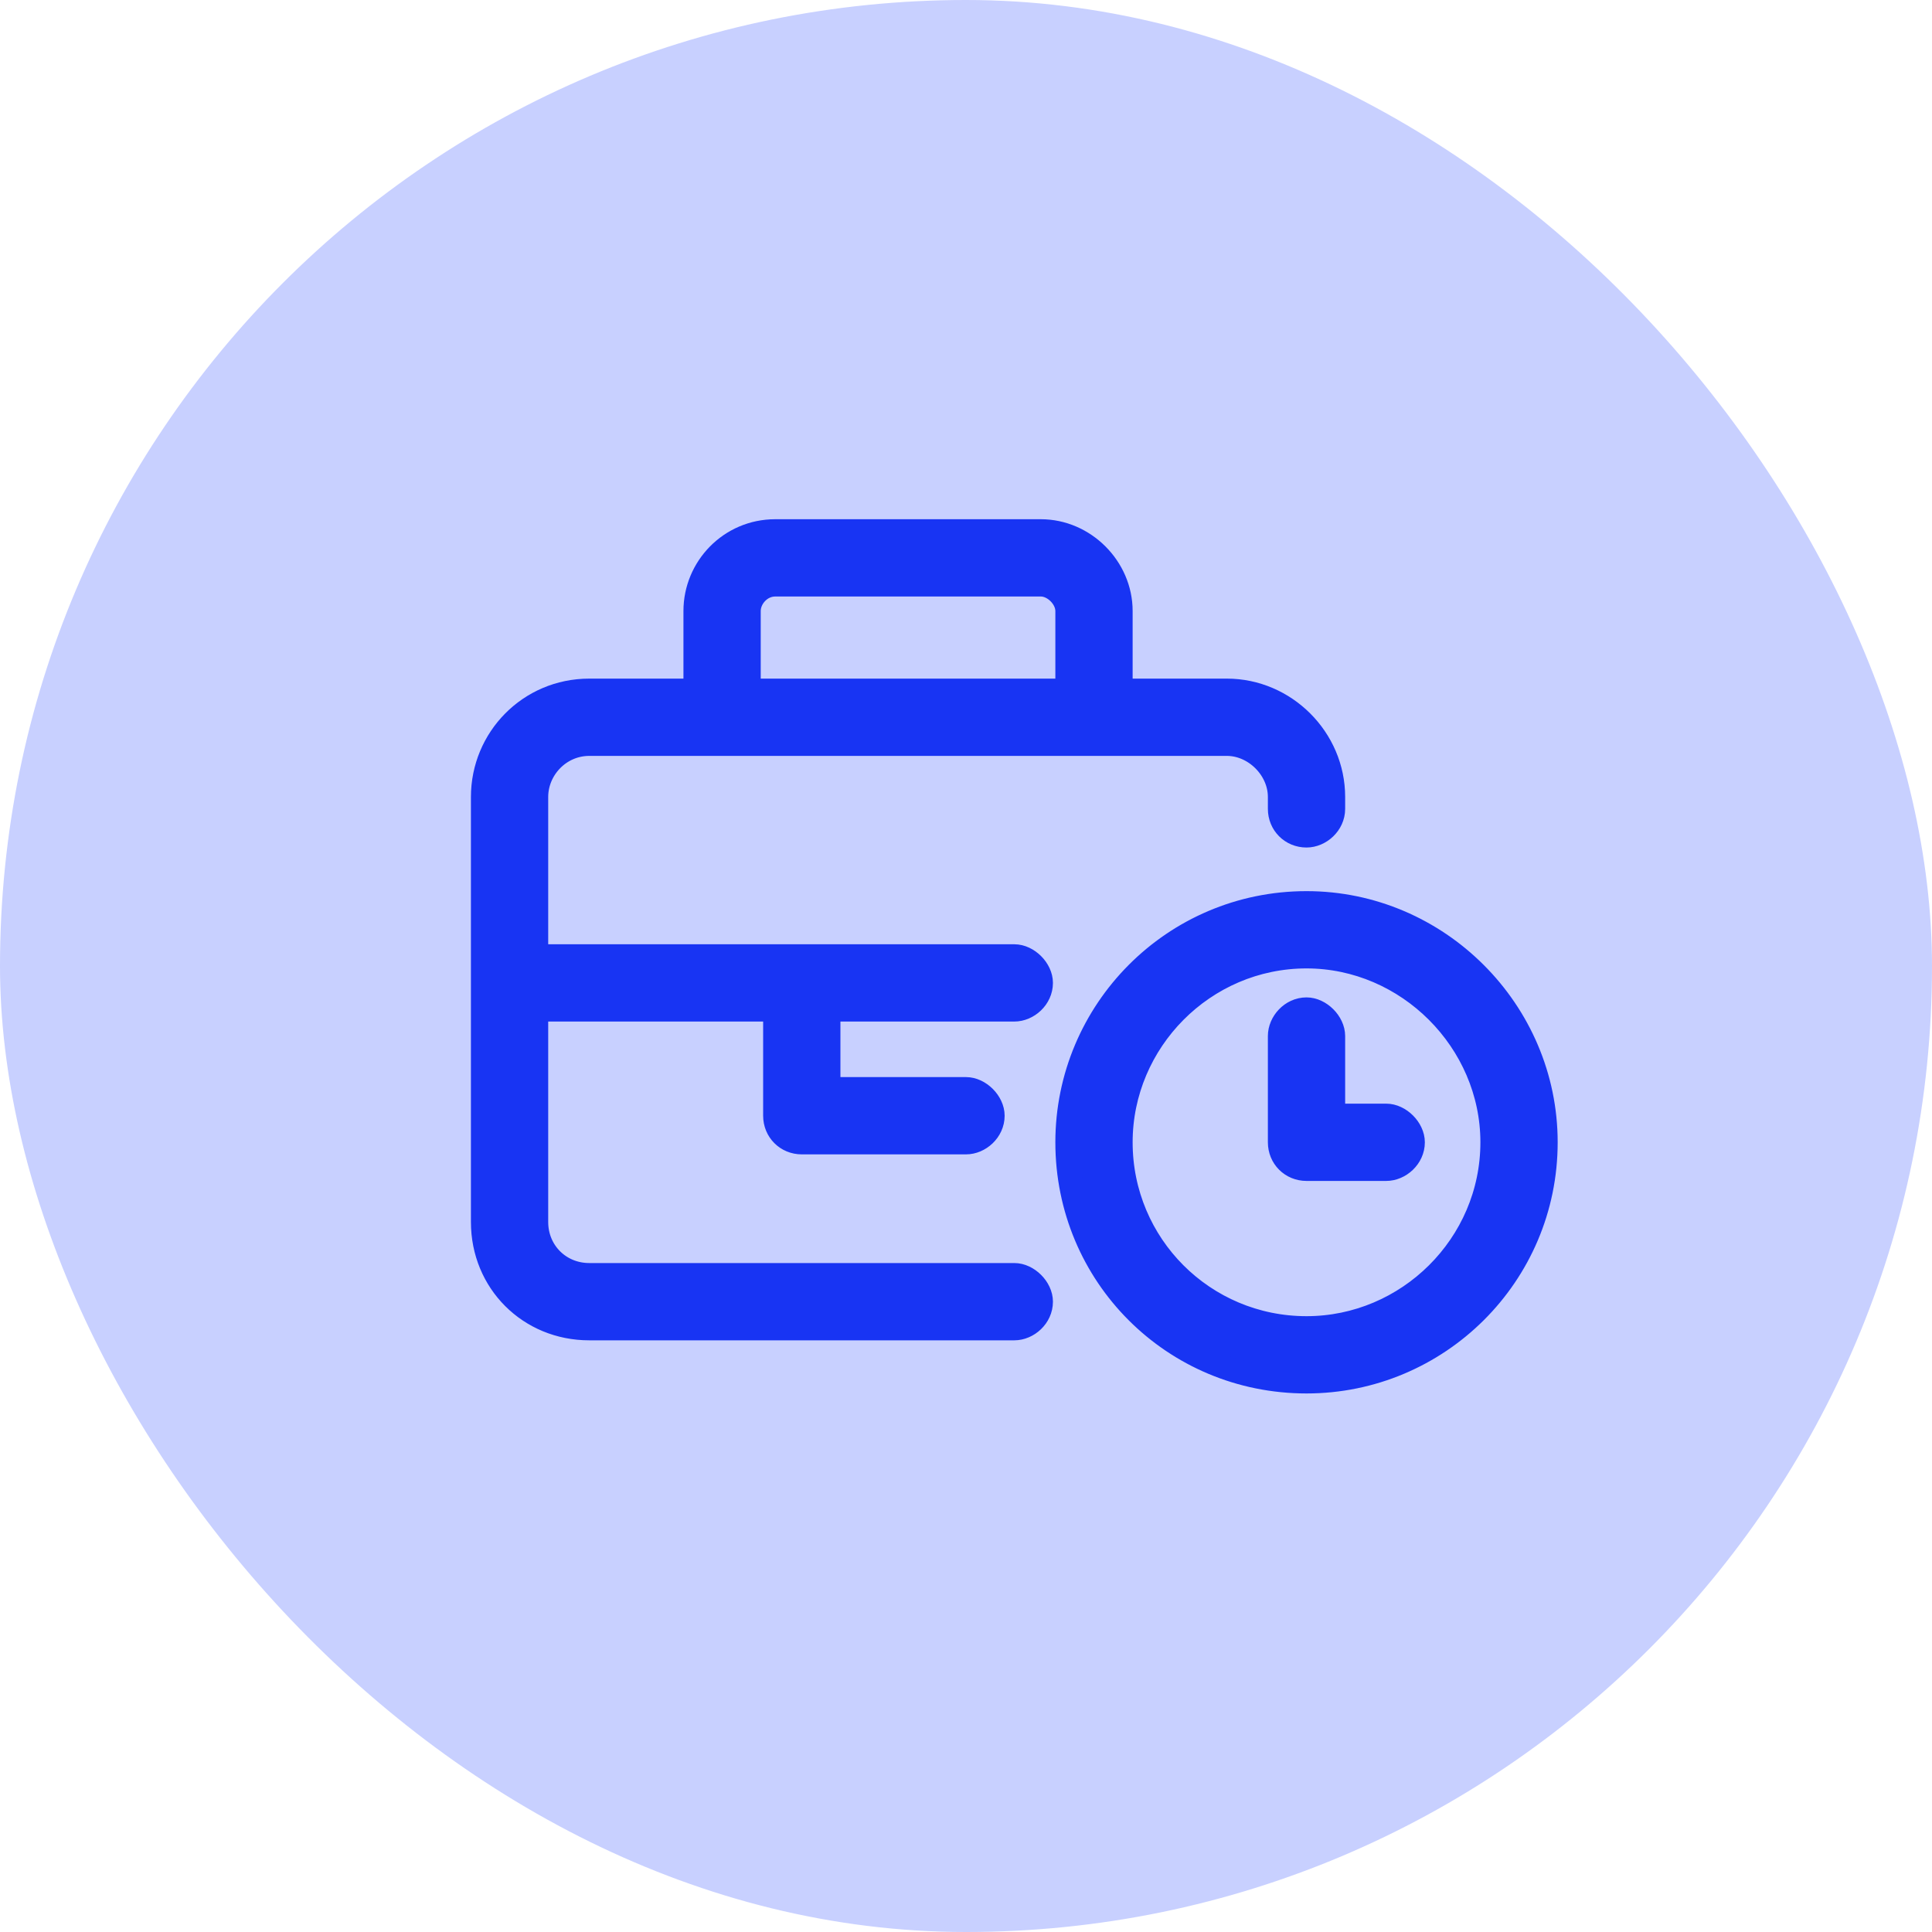
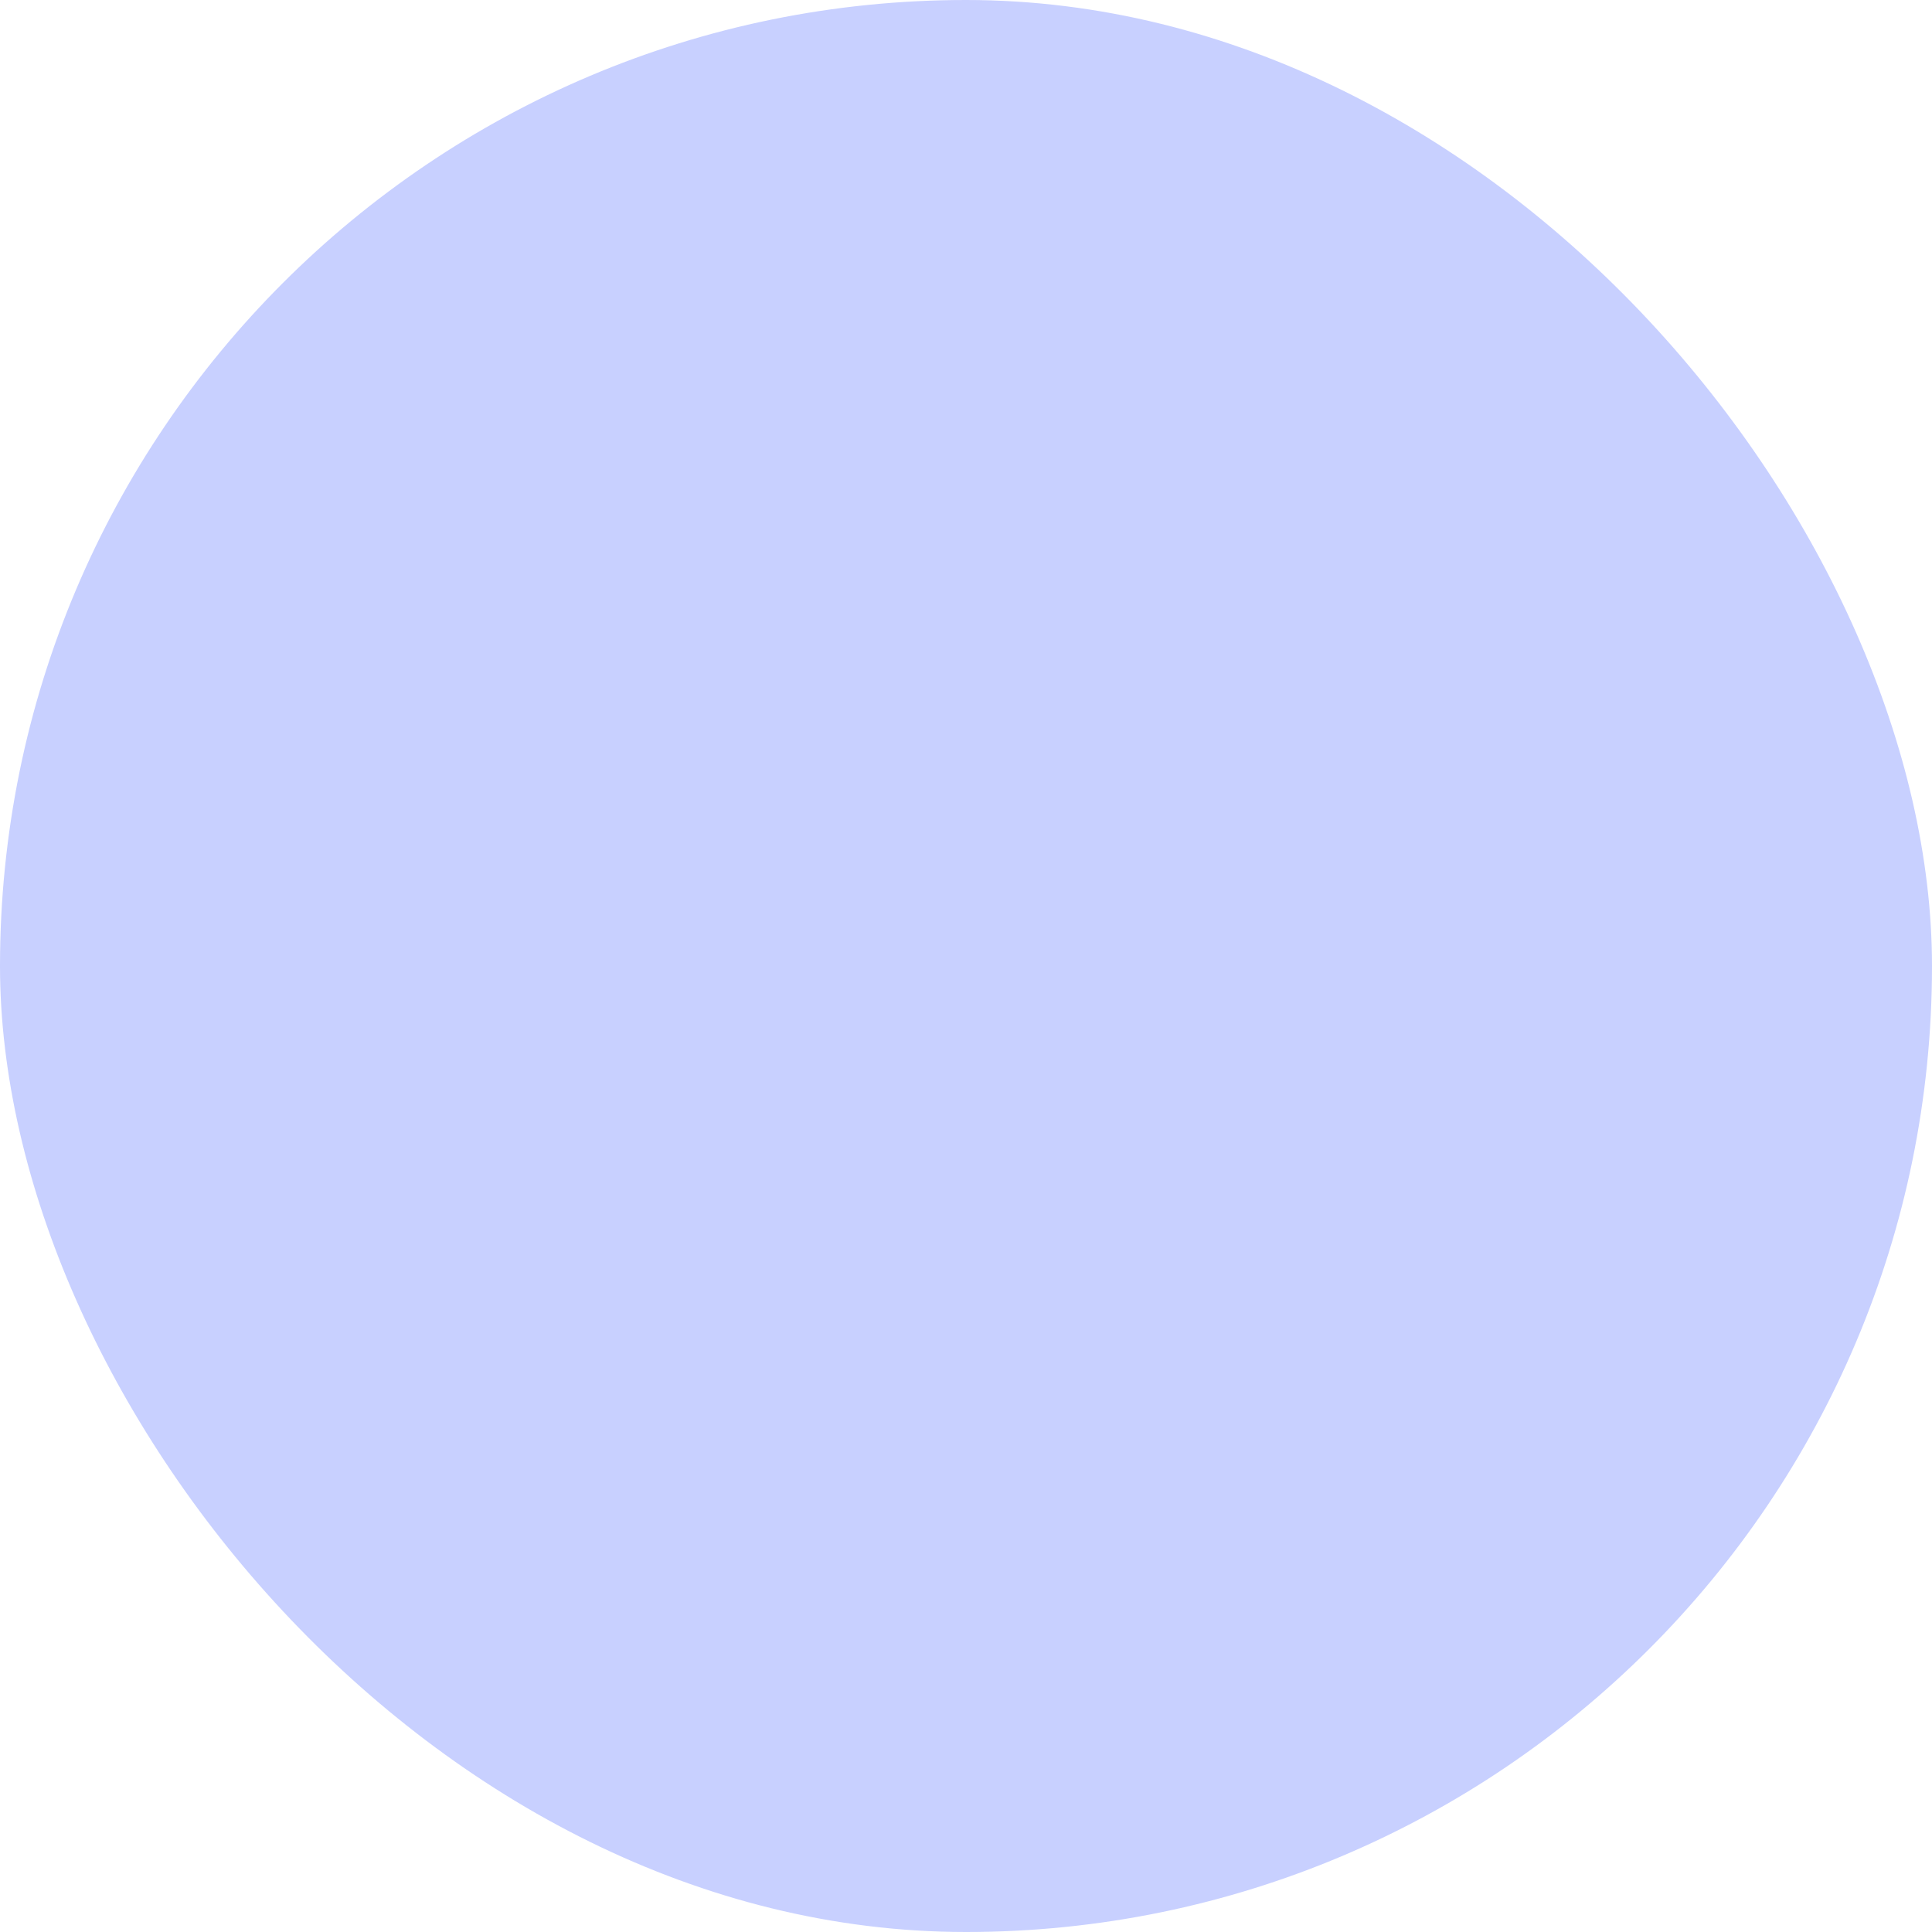
<svg xmlns="http://www.w3.org/2000/svg" width="40" height="40" viewBox="0 0 40 40" fill="none">
  <rect width="40" height="40" rx="20" fill="#C8D0FF" />
-   <path d="M27.05 18.7C24.3 18.7 22.1 20.934 22.1 23.65C22.1 26.4 24.3 28.6 27.05 28.6C29.766 28.6 32 26.4 32 23.65C32 20.934 29.766 18.7 27.05 18.7ZM27.05 27.5C24.919 27.5 23.2 25.781 23.2 23.65C23.2 21.553 24.919 19.8 27.05 19.8C29.147 19.8 30.9 21.553 30.9 23.65C30.9 25.781 29.147 27.5 27.05 27.5ZM28.7 23.1H27.6V21.45C27.6 21.175 27.325 20.9 27.05 20.9C26.741 20.9 26.5 21.175 26.5 21.45V23.65C26.5 23.959 26.741 24.2 27.05 24.2H28.7C28.975 24.2 29.25 23.959 29.25 23.65C29.25 23.375 28.975 23.1 28.7 23.1ZM21 26.4H12.2C11.581 26.4 11.1 25.919 11.1 25.3V20.9H16.05V23.1C16.05 23.409 16.291 23.65 16.6 23.65H20C20.275 23.65 20.55 23.409 20.55 23.1C20.55 22.825 20.275 22.55 20 22.55H17.15V20.9H21C21.275 20.9 21.55 20.659 21.55 20.35C21.55 20.075 21.275 19.8 21 19.8H11.1V16.5C11.1 15.916 11.581 15.4 12.2 15.4H25.4C25.984 15.4 26.5 15.916 26.5 16.5V16.747C26.5 17.056 26.741 17.297 27.05 17.297C27.325 17.297 27.6 17.056 27.6 16.747V16.5C27.6 15.297 26.603 14.3 25.4 14.3H23.2V12.65C23.2 11.756 22.444 11 21.55 11H16.05C15.122 11 14.4 11.756 14.4 12.65V14.3H12.2C10.963 14.3 10 15.297 10 16.5V25.3C10 26.538 10.963 27.5 12.2 27.5H21C21.275 27.5 21.55 27.259 21.55 26.95C21.55 26.675 21.275 26.4 21 26.4ZM15.5 12.65C15.5 12.375 15.741 12.1 16.05 12.1H21.55C21.825 12.1 22.1 12.375 22.1 12.65V14.3H15.5V12.65Z" fill="#1834F3" stroke="#1834F3" stroke-width="0.5" />
</svg>